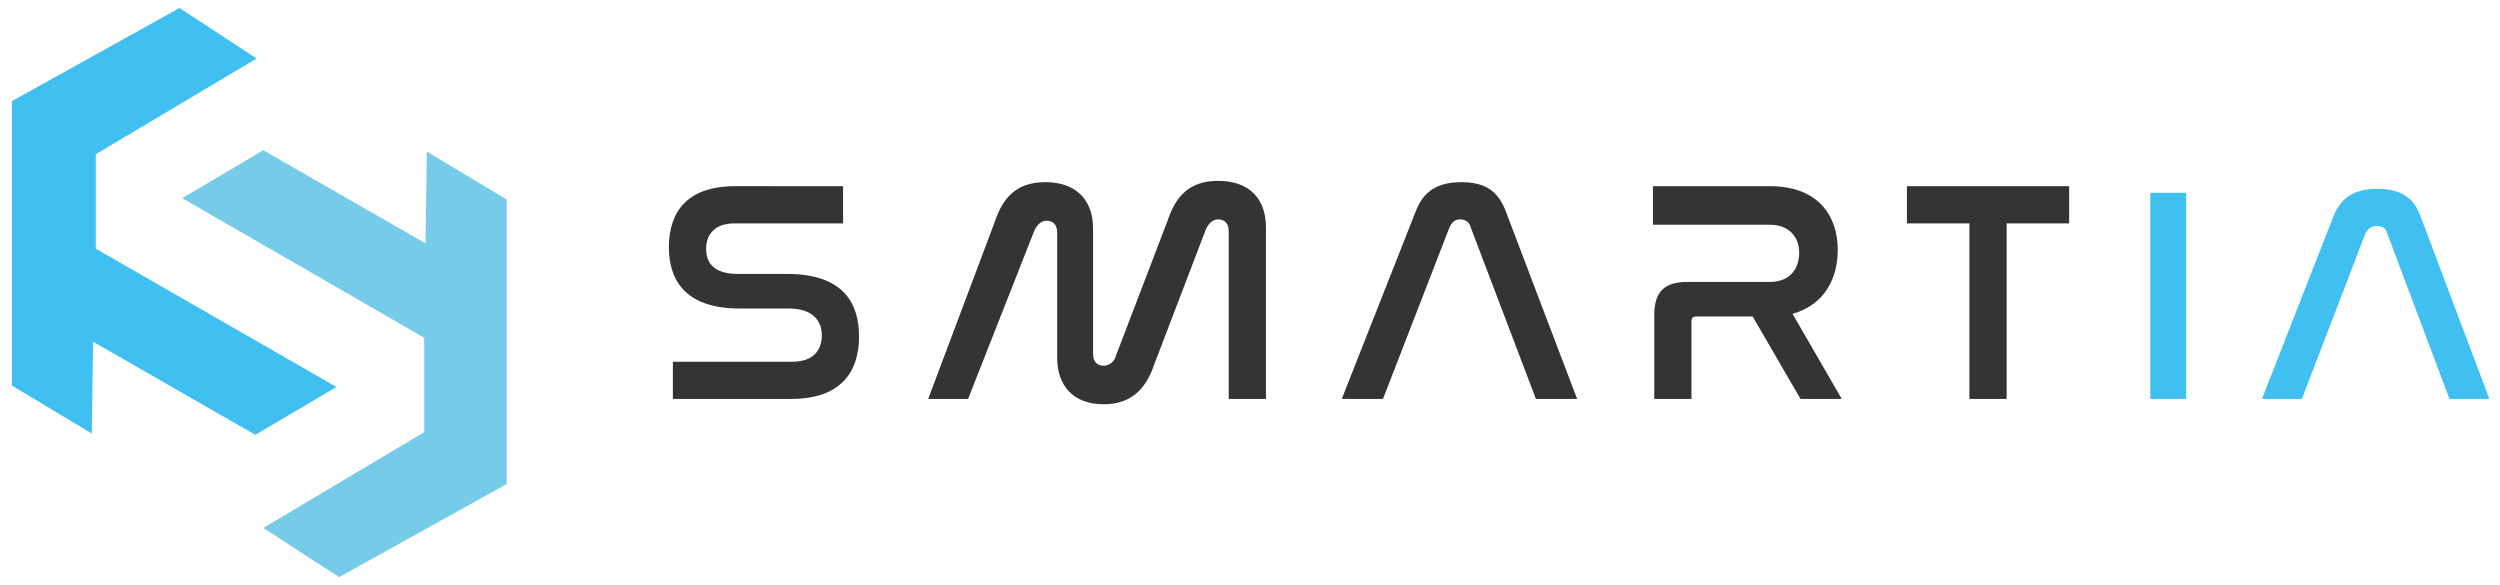
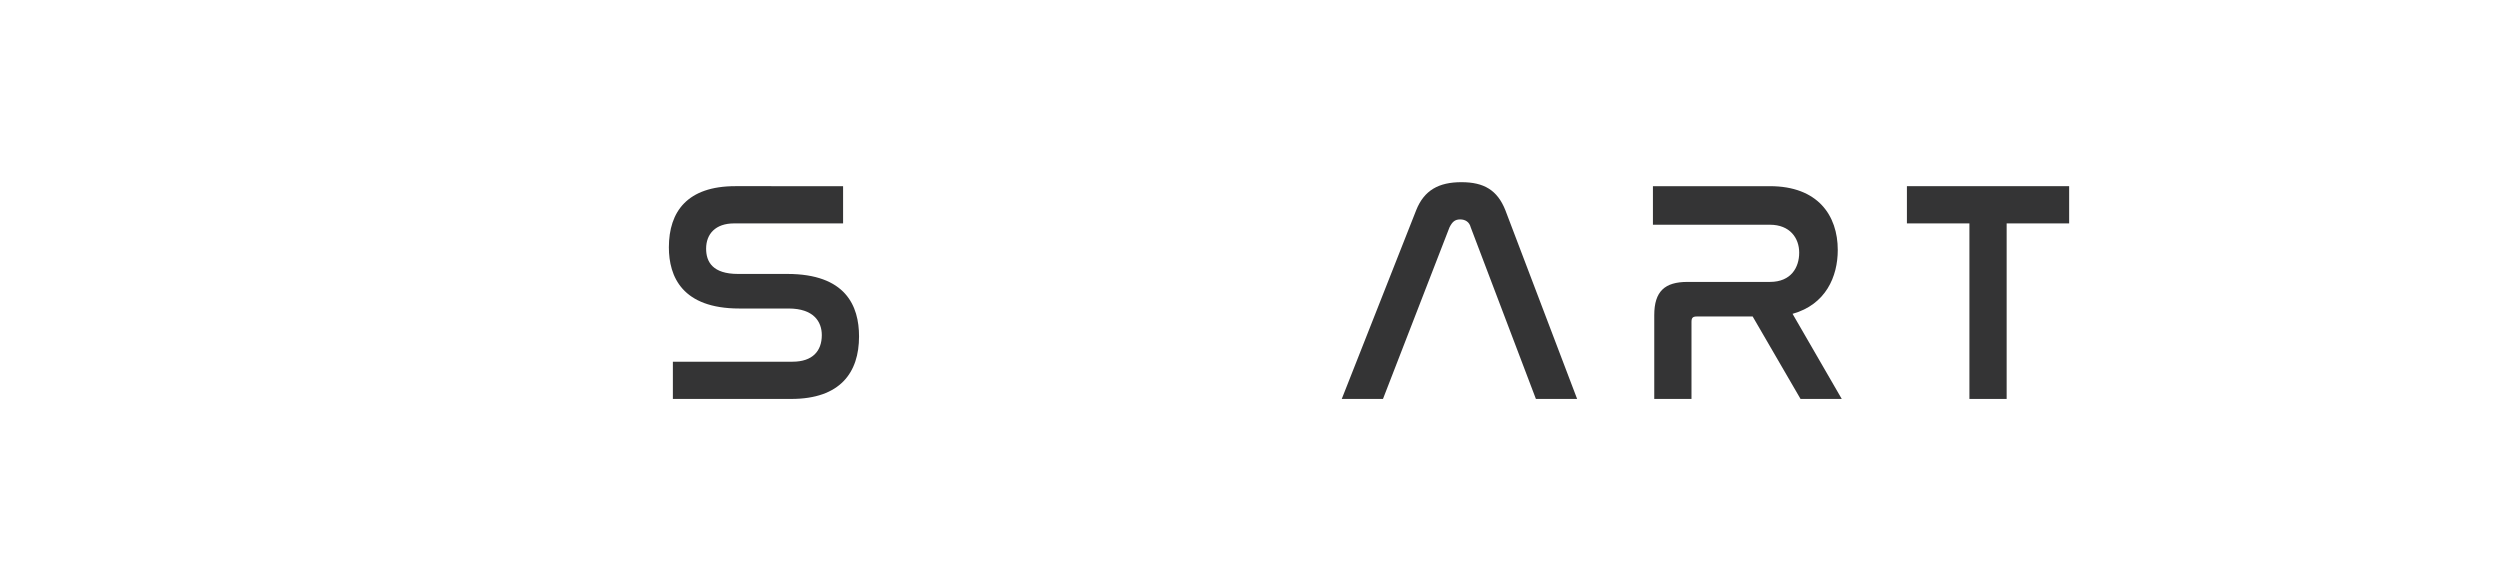
<svg xmlns="http://www.w3.org/2000/svg" version="1.1" id="Layer_1" x="0px" y="0px" viewBox="0 0 188 44" style="enable-background:new 0 0 188 44;" xml:space="preserve">
  <style type="text/css">
	.st0{fill:#3FC0F0;}
	.st1{fill:#76CBE8;}
	.st2{fill:#343435;}
</style>
  <g>
-     <path class="st0" d="M13.5,0.6l-12.6,7V29l6,3.6L7,25.7l12.2,7l6.1-3.6L7.2,18.7v-7.1l12.1-7.2L13.5,0.6z" />
-     <path class="st1" d="M25.5,43.4l12.6-7V15l-6-3.6L32,18.3l-12.2-7l-6.1,3.6l18.2,10.5v7.1l-12.1,7.2L25.5,43.4z" />
    <path class="st2" d="M63.4,14v2.8h-8.2c-1.4,0-2.1,0.8-2.1,1.9c0,1,0.5,1.9,2.4,1.9h3.7c4.4,0,5.4,2.4,5.4,4.7   c0,2.7-1.4,4.7-5.1,4.7h-8.9v-2.8h9c1.5,0,2.2-0.8,2.2-2c0-1-0.6-2-2.5-2h-3.7c-4.3,0-5.3-2.4-5.3-4.6c0-2.7,1.4-4.6,5-4.6L63.4,14   L63.4,14z" />
-     <path class="st2" d="M72.8,30h-3l5-13.3c0.6-1.8,1.6-3,3.8-3c2.4,0,3.6,1.4,3.6,3.5v9.4c0,0.6,0.3,0.9,0.8,0.9   c0.4,0,0.8-0.3,0.9-0.7l3.9-10.2c0.6-1.8,1.6-3,3.8-3c2.4,0,3.6,1.4,3.6,3.5V30h-2.8V17.4c0-0.6-0.3-0.9-0.8-0.9   c-0.4,0-0.7,0.3-0.9,0.7l-3.9,10.2c-0.6,1.8-1.7,3-3.8,3c-2.3,0-3.5-1.4-3.5-3.5v-9.4c0-0.6-0.3-0.9-0.8-0.9   c-0.4,0-0.7,0.3-0.9,0.7L72.8,30L72.8,30z" />
    <path class="st2" d="M104,30h-3.1l5.6-14.2c0.6-1.5,1.7-2.1,3.4-2.1c1.7,0,2.7,0.6,3.3,2.1l5.4,14.2h-3.1l-4.9-12.9   c-0.1-0.4-0.4-0.6-0.8-0.6c-0.4,0-0.6,0.2-0.8,0.6L104,30z" />
    <path class="st2" d="M133.1,14c3.6,0,5.1,2.2,5.1,4.8c0,2-0.9,4.1-3.4,4.8l3.7,6.4h-3.1l-3.6-6.2h-4.2c-0.3,0-0.4,0.1-0.4,0.4V30   h-2.8v-6.3c0-1.8,0.8-2.5,2.5-2.5h6.2c1.6,0,2.2-1.1,2.2-2.2s-0.7-2.1-2.2-2.1h-8.8V14L133.1,14L133.1,14z" />
    <path class="st2" d="M155.6,14v2.8h-4.7V30h-2.8V16.8h-4.7V14H155.6z" />
-     <path class="st0" d="M164.4,14.5h-2.7V30h2.7V14.5z" />
-     <path class="st0" d="M173.1,30h-3l5.4-13.8c0.6-1.4,1.6-2,3.3-2c1.6,0,2.7,0.6,3.2,2l5.2,13.8h-3l-4.7-12.5   c-0.1-0.4-0.4-0.5-0.8-0.5c-0.4,0-0.6,0.2-0.8,0.5L173.1,30L173.1,30z" />
  </g>
</svg>